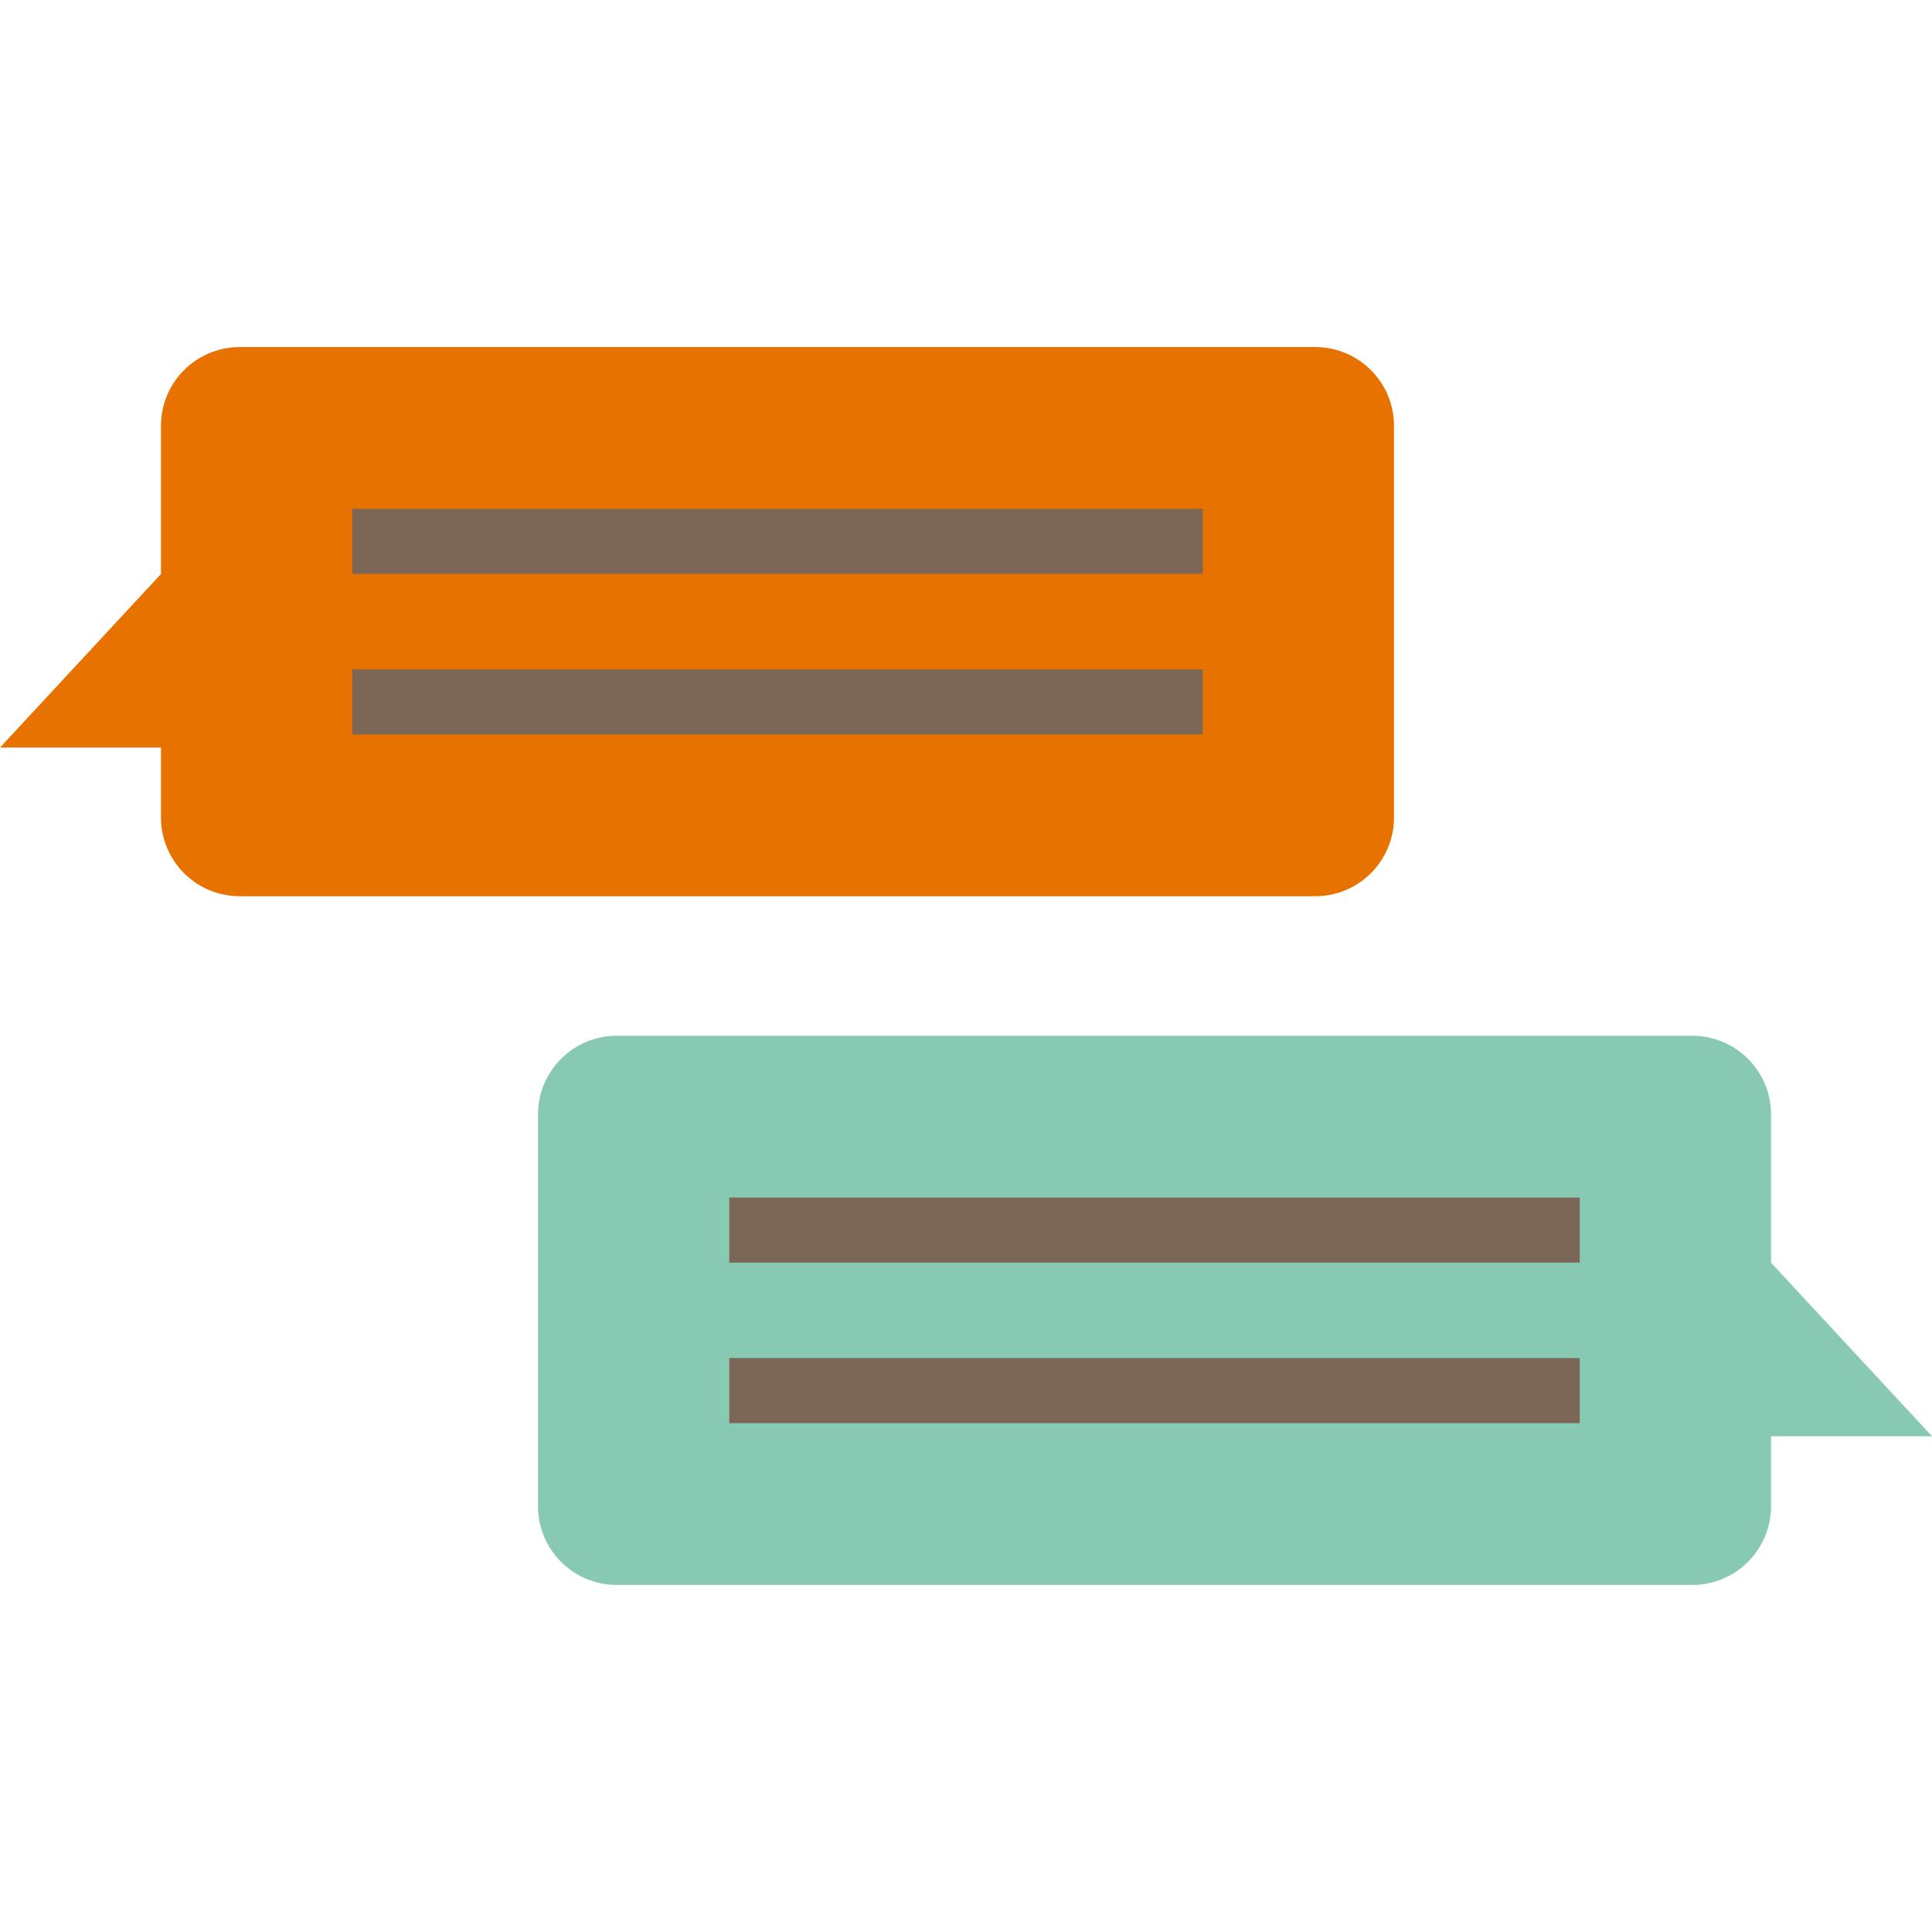
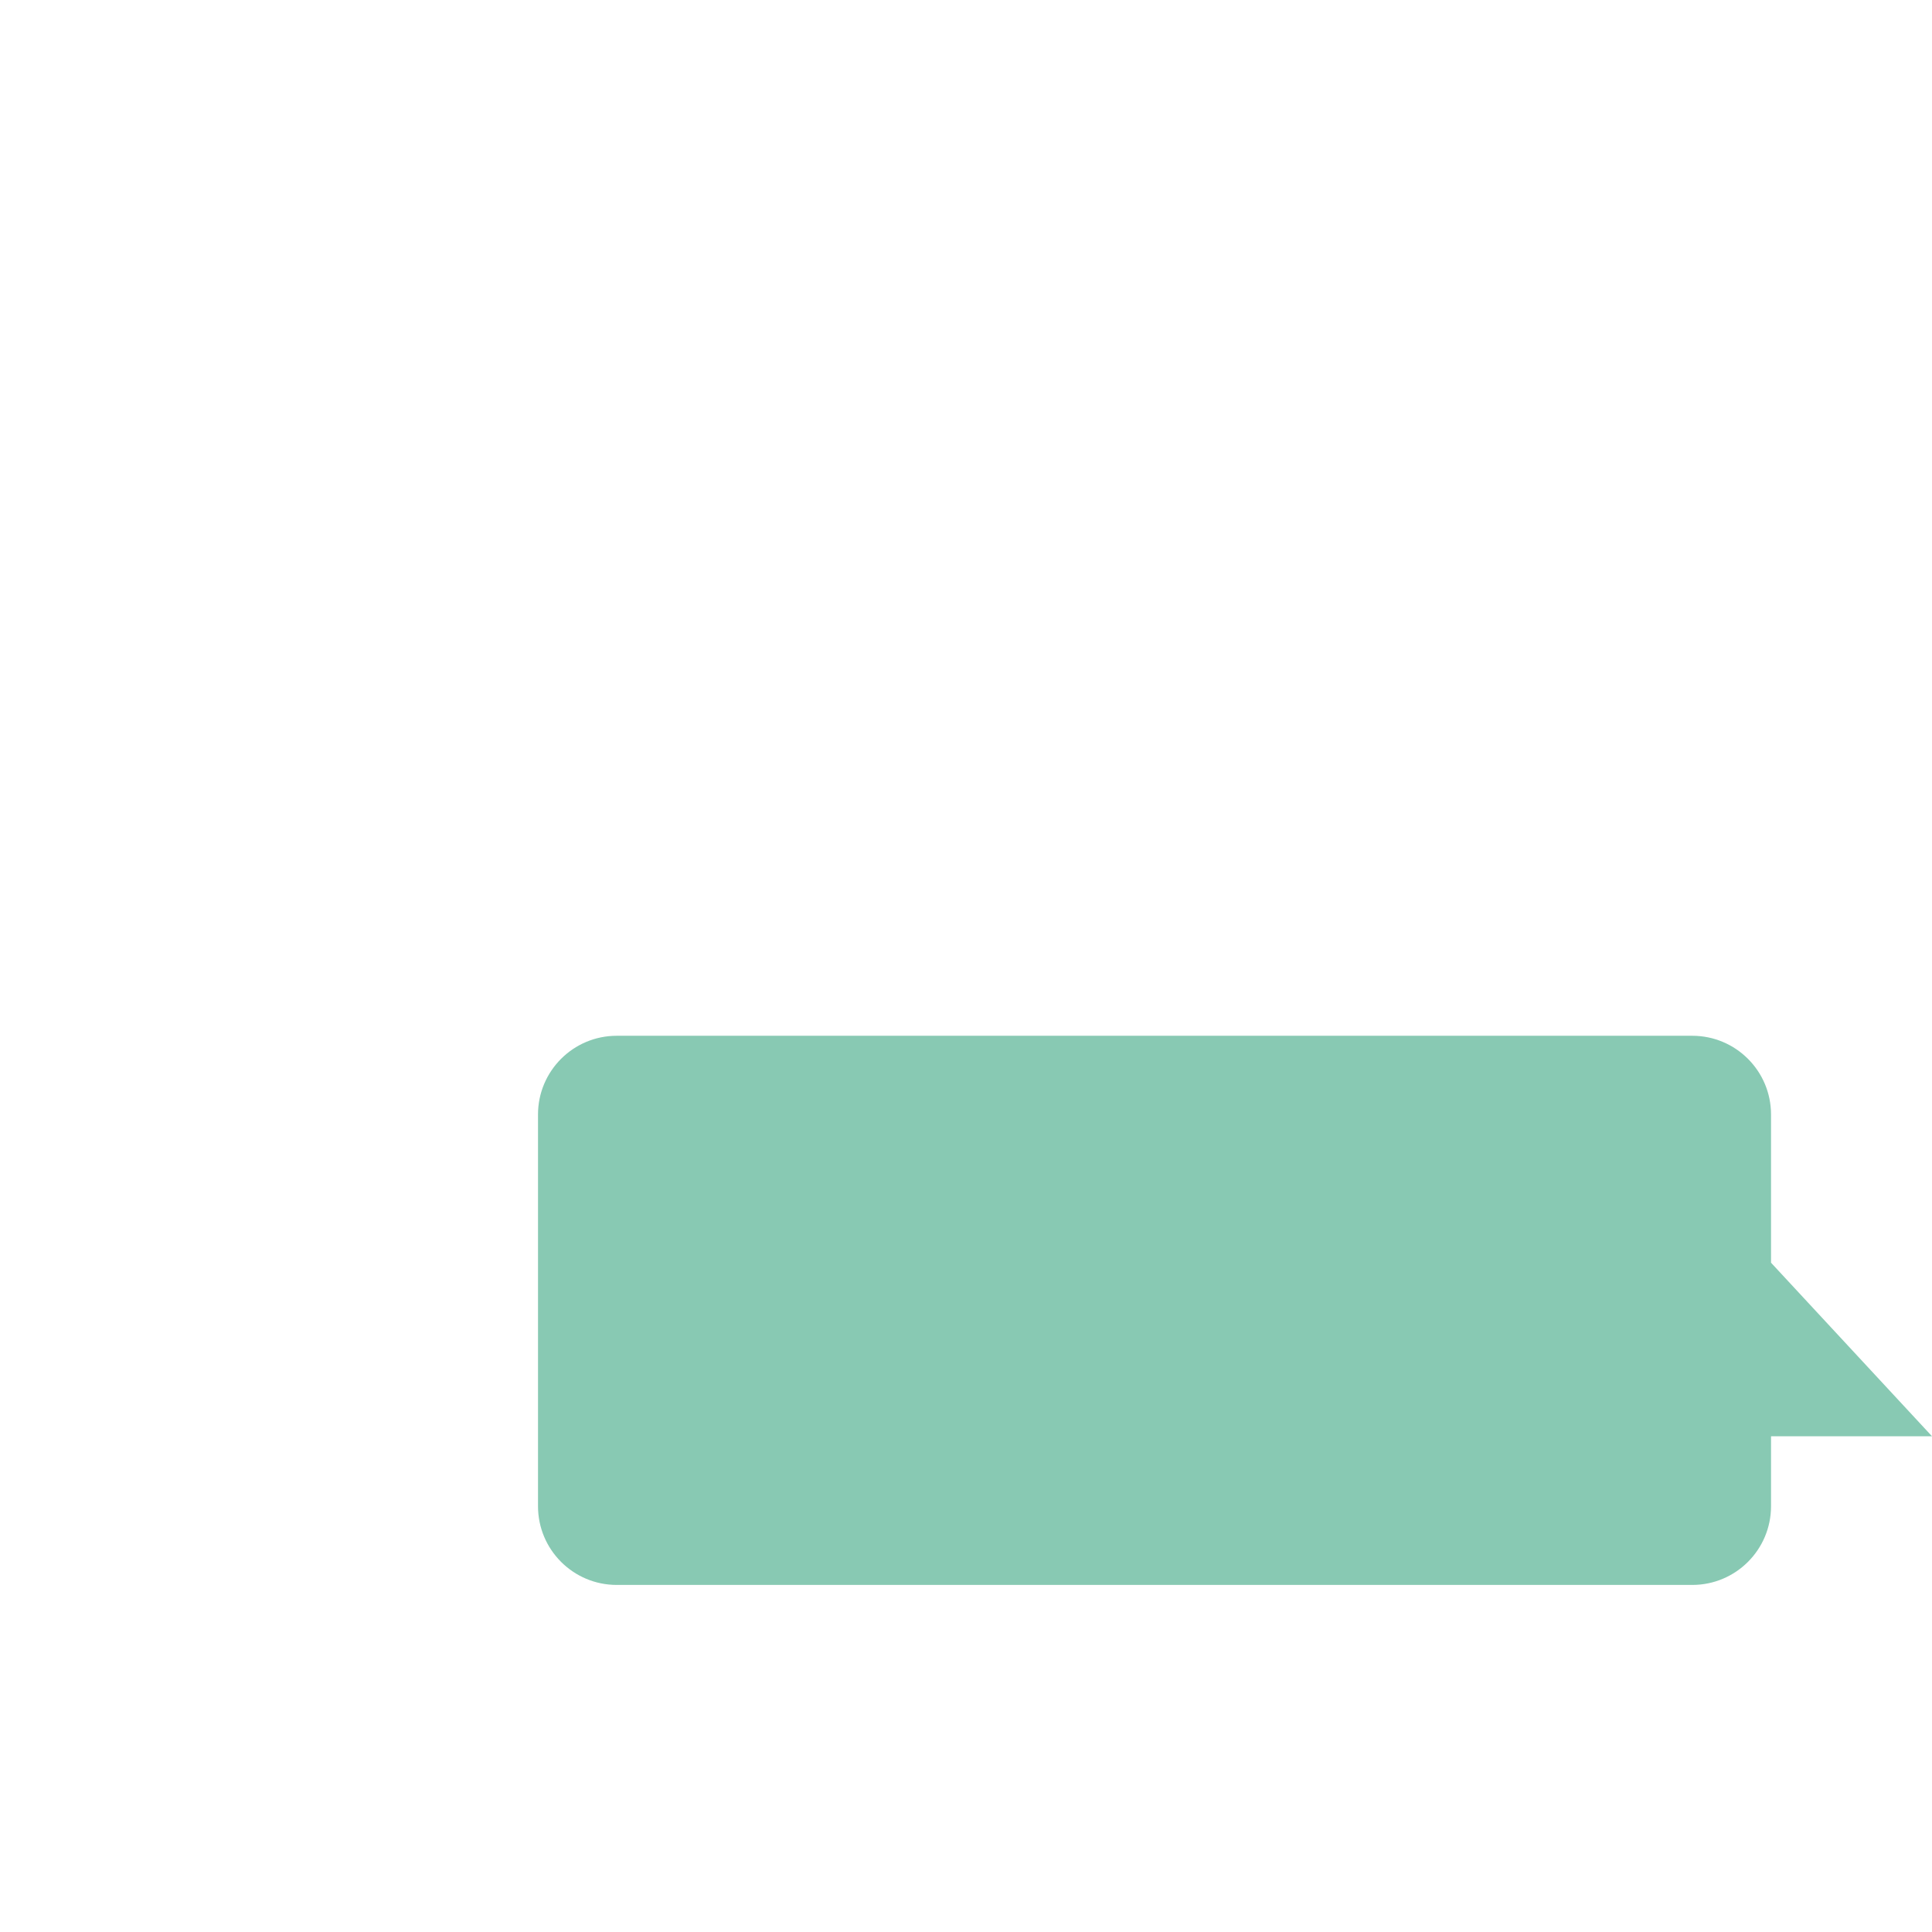
<svg xmlns="http://www.w3.org/2000/svg" version="1.1" id="Capa_1" viewBox="0 0 445.289 445.289" xml:space="preserve">
  <g>
-     <path style="fill:#E77200;" d="M303.139,79.991H55.251c-10.024,0-18.15,8.126-18.15,18.15v34.156l-37.1,40h37.1v16.115 c0,10.024,8.126,18.15,18.15,18.15h247.888c10.024,0,18.15-8.126,18.15-18.15V98.142C321.289,88.117,313.163,79.991,303.139,79.991 z" />
    <path style="fill:#88C9B3;" d="M142.15,238.726h247.888c10.024,0,18.15,8.126,18.15,18.15v34.156l37.1,40h-37.1v16.115 c0,10.024-8.126,18.15-18.15,18.15H142.15c-10.024,0-18.15-8.126-18.15-18.15v-90.271C124,246.852,132.126,238.726,142.15,238.726z " />
    <g>
-       <rect x="81.195" y="117.277" style="fill:#7C6655;" width="196" height="15" />
-       <rect x="81.195" y="154.277" style="fill:#7C6655;" width="196" height="15" />
-     </g>
+       </g>
    <g>
-       <rect x="168.094" y="276.012" style="fill:#7C6655;" width="196" height="15" />
-       <rect x="168.094" y="313.012" style="fill:#7C6655;" width="196" height="15" />
-     </g>
+       </g>
  </g>
</svg>